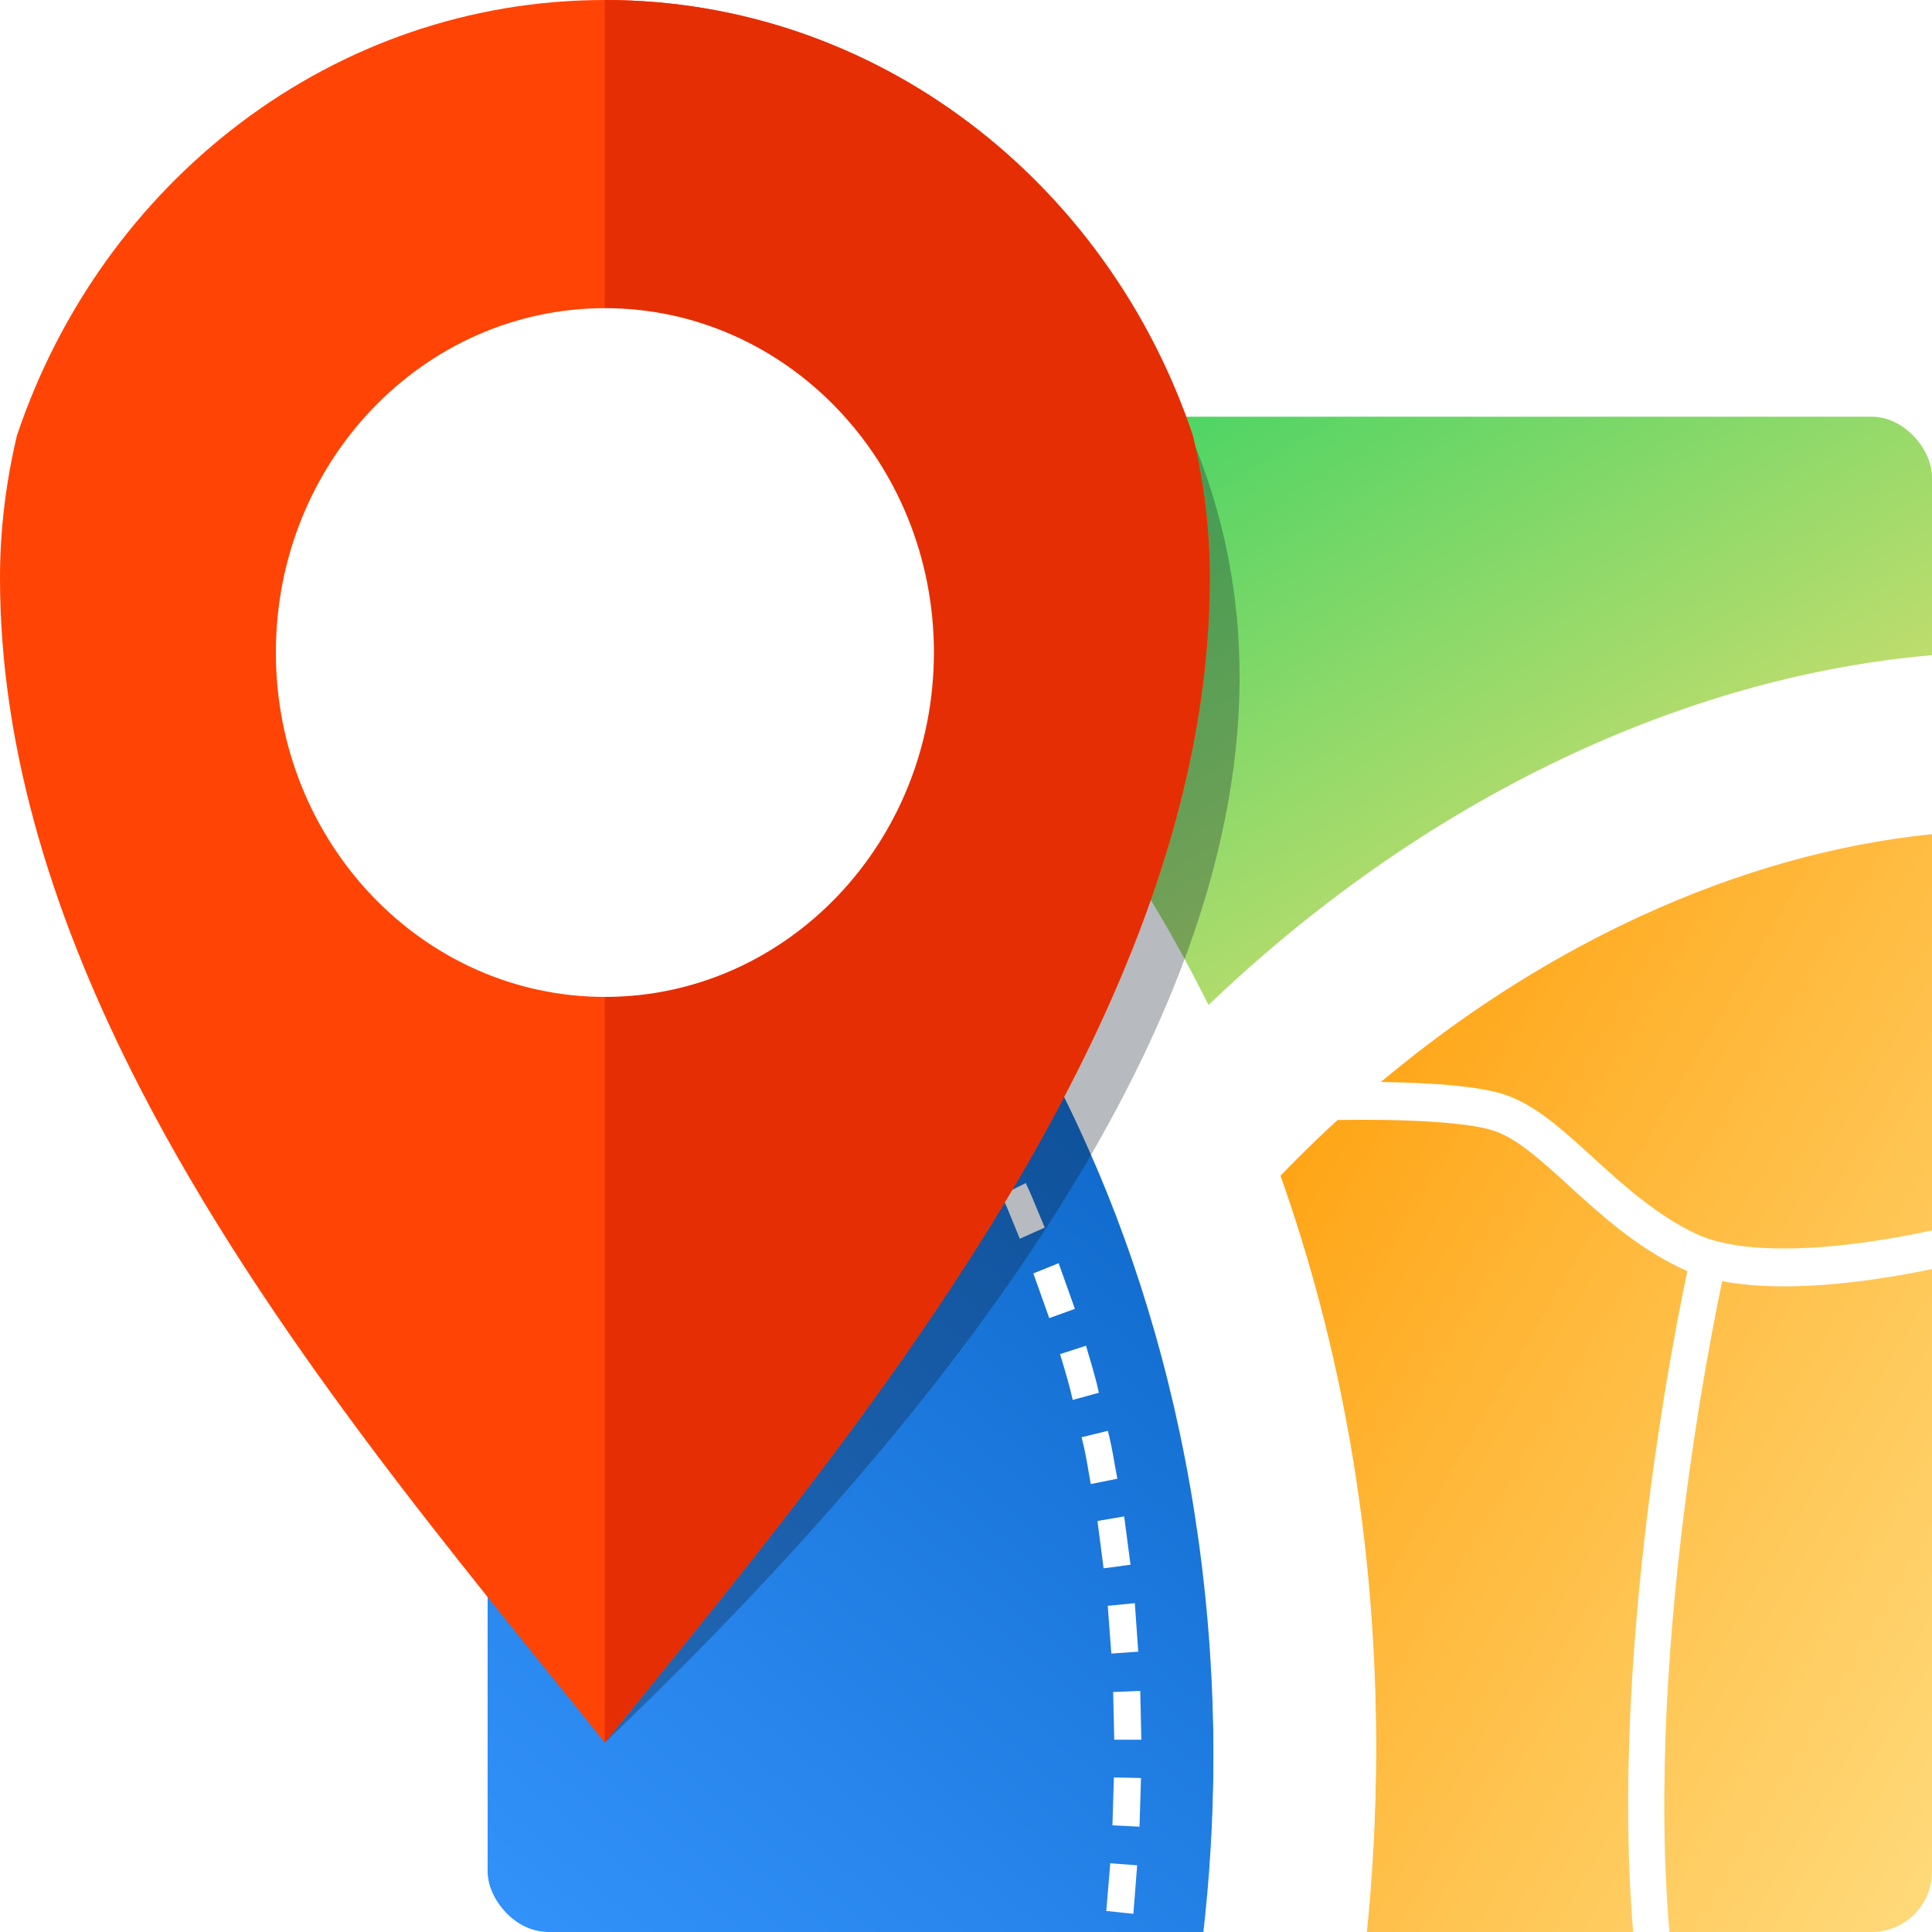
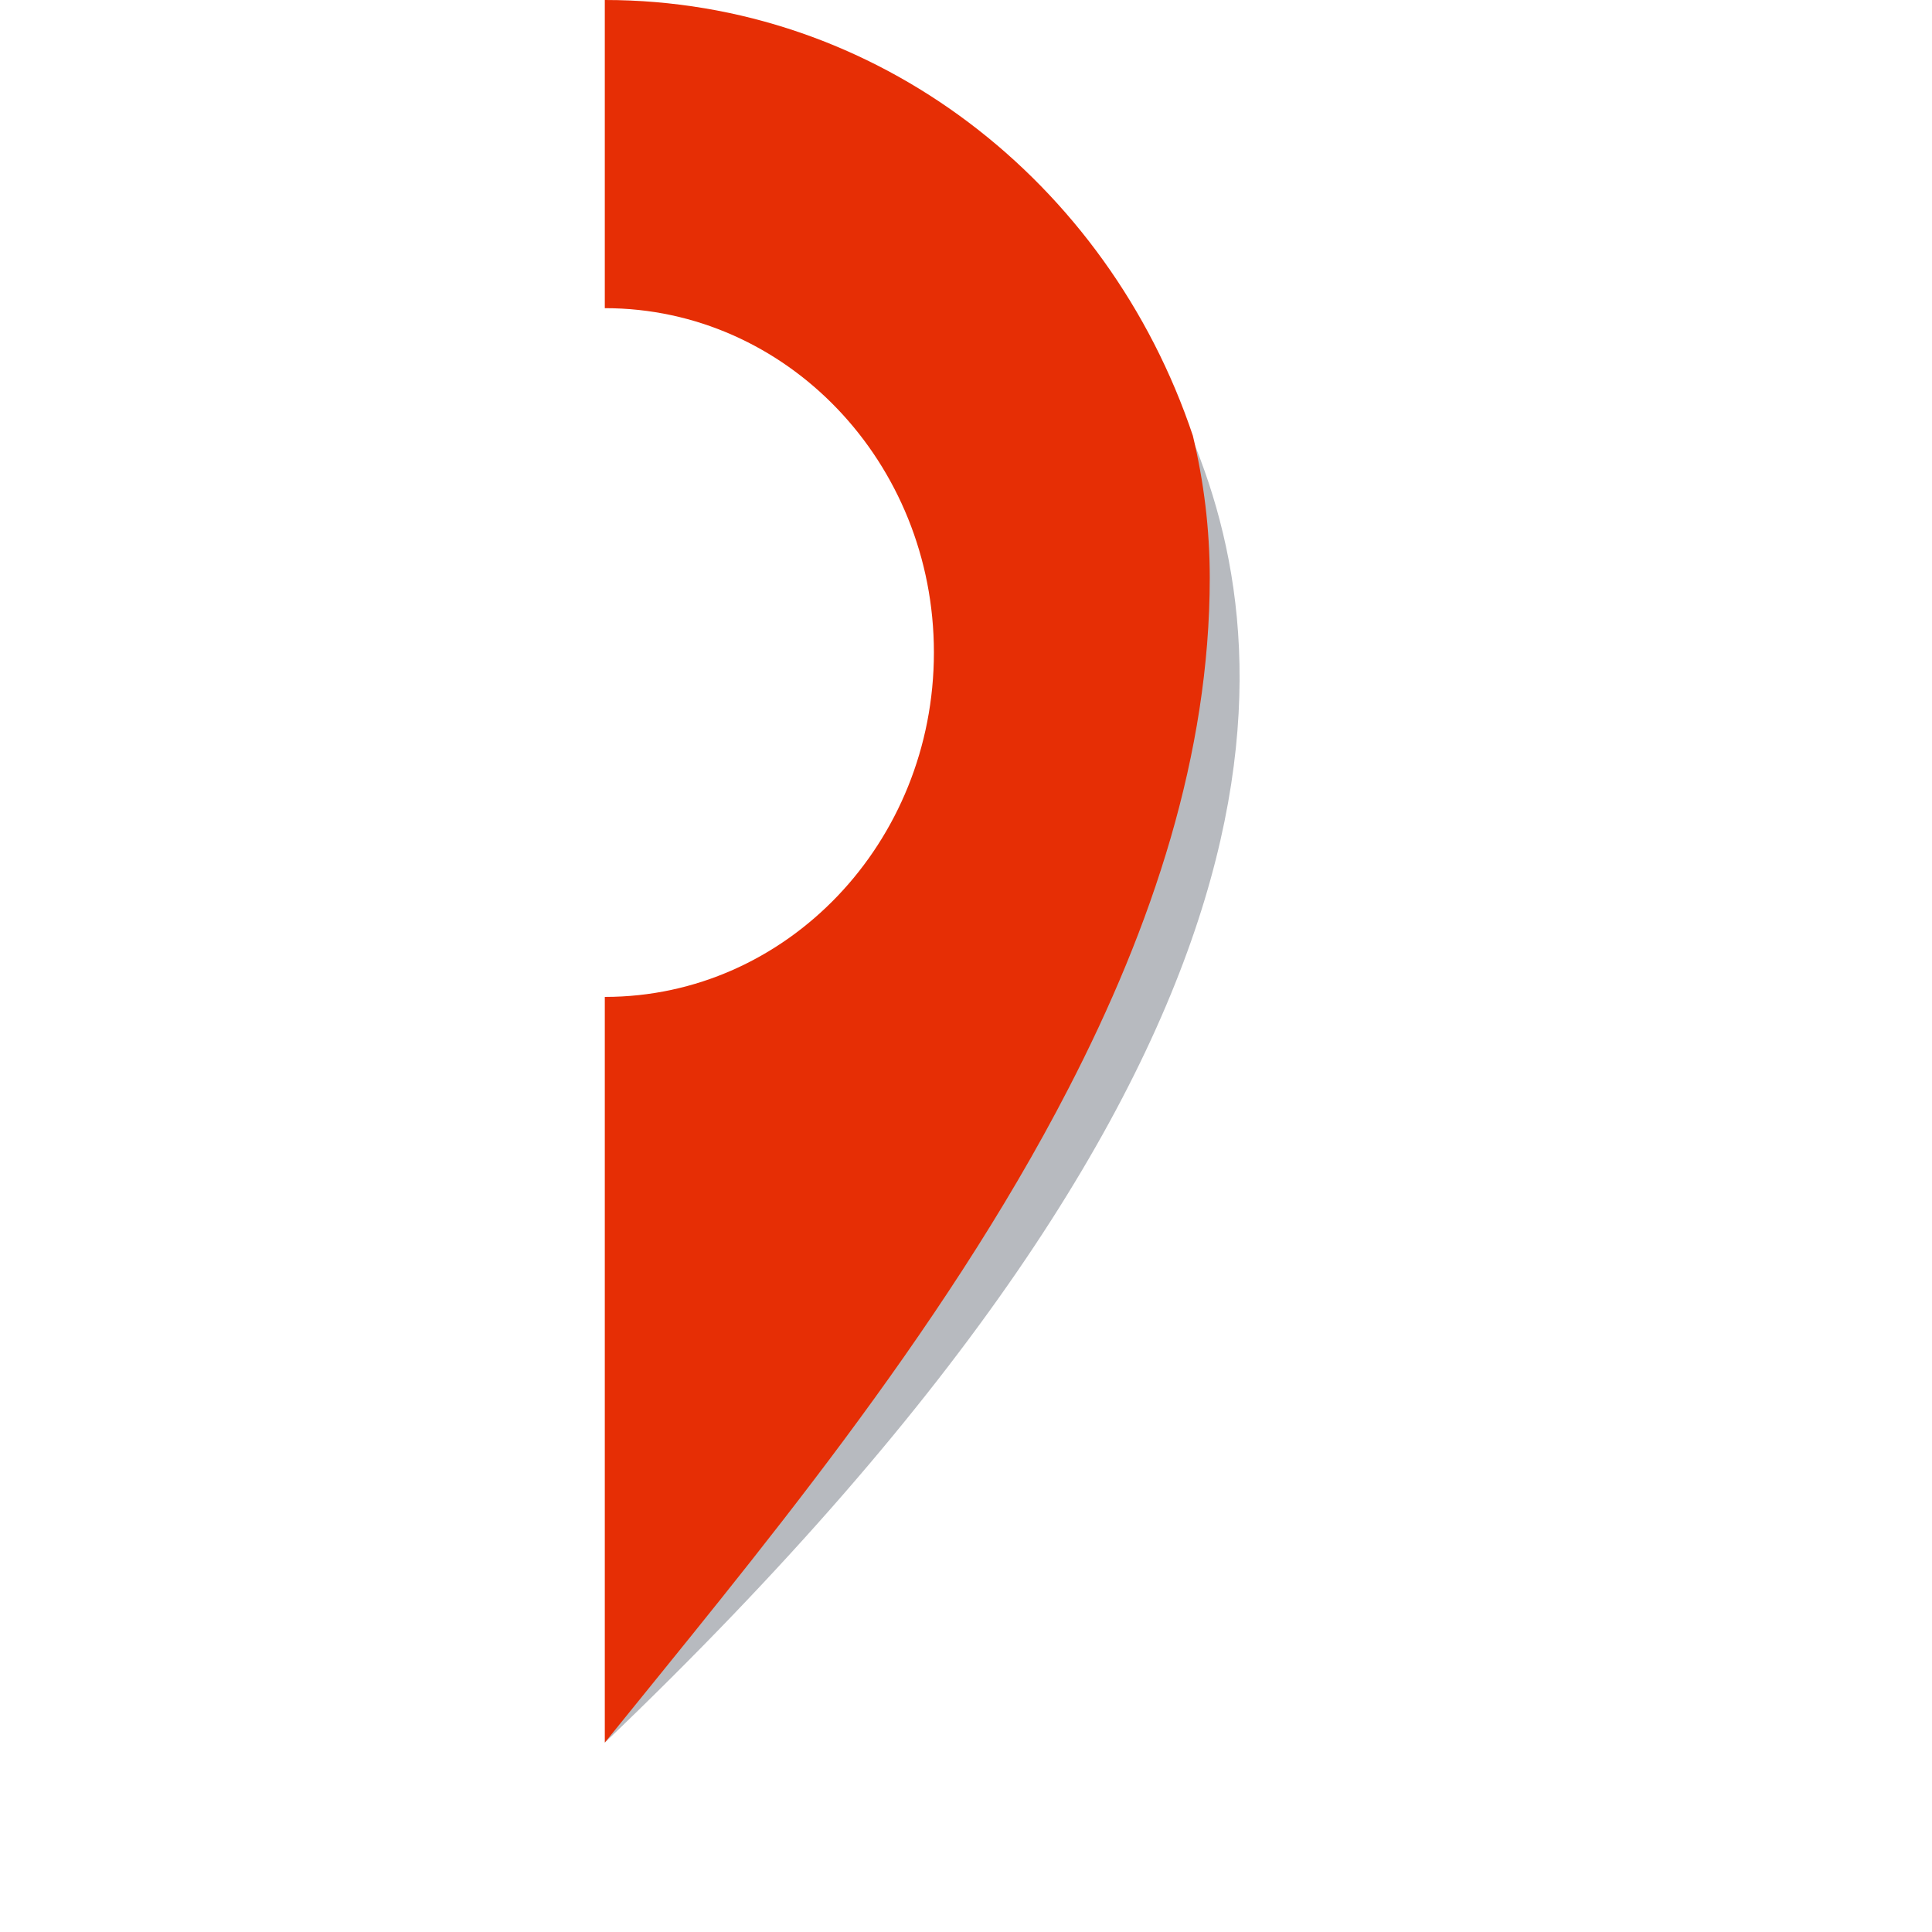
<svg xmlns="http://www.w3.org/2000/svg" width="256" height="256" viewBox="0 0 256 256" fill="none">
  <g clip-path="url(#clip0_10450_3557)">
    <g clip-path="url(#clip1_10450_3557)">
      <g clip-path="url(#clip2_10450_3557)">
        <g filter="url(#filter0_i_10450_3557)">
          <path d="M153.025 174.582C158.05 192.15 160.801 211.225 160.801 231.102C160.801 239.586 160.299 247.893 159.342 256H64.598V74.114C98.5 83.551 127.234 111.812 144.221 150.237C147.666 157.967 150.609 166.099 153.025 174.582Z" fill="url(#paint0_linear_10450_3557)" />
        </g>
        <path d="M256 55.216V86.814C240.353 88.169 224.442 92.486 208.676 99.74C191.139 107.846 174.774 119.166 160.131 133.17C141.613 95.875 112.903 67.715 79.049 55.216H256Z" fill="url(#paint1_linear_10450_3557)" />
        <path d="M217.336 120.421C230.256 114.473 243.247 110.833 255.999 109.528V256H181.018C181.879 247.844 182.334 239.536 182.334 231.103C182.334 203.972 177.716 178.222 169.414 155.056C183.626 140.273 199.823 128.502 217.336 120.421Z" fill="url(#paint2_linear_10450_3557)" />
        <g filter="url(#filter1_d_10450_3557)">
-           <path d="M256 86.814V109.528C243.247 110.833 230.256 114.472 217.336 120.421C199.823 128.502 183.626 140.273 169.414 155.056C177.716 178.221 182.334 203.972 182.334 231.103C182.334 239.536 181.879 247.843 181.018 256H159.342C160.299 247.893 160.801 239.586 160.801 231.103C160.801 211.225 158.05 192.151 153.025 174.582C150.609 166.099 147.666 157.967 144.221 150.237C127.234 111.812 98.5 83.552 64.598 74.115V55.216H79.049C112.903 67.715 141.613 95.875 160.131 133.17C174.773 119.166 191.138 107.846 208.675 99.74C224.442 92.486 240.352 88.169 256 86.814Z" fill="white" />
-         </g>
-         <path fill-rule="evenodd" clip-rule="evenodd" d="M183.828 143.385C189.07 143.478 195.548 143.826 199.247 144.998L199.253 145C201.465 145.708 203.52 147.006 205.46 148.504C207.289 149.915 209.14 151.603 210.999 153.299C211.11 153.399 211.22 153.5 211.33 153.6C215.342 157.257 219.557 161.022 224.737 163.487C227.106 164.614 230.307 165.202 233.943 165.375C237.545 165.546 241.397 165.302 244.962 164.89C248.52 164.479 251.747 163.906 254.085 163.435C255.253 163.199 256.196 162.99 256.844 162.841C257.167 162.766 257.417 162.706 257.584 162.666L257.771 162.62L257.816 162.608L257.826 162.606C257.826 162.606 257.828 162.605 258.392 165.045C258.956 167.484 258.956 167.484 258.955 167.484L258.933 167.489L258.877 167.503L258.665 167.556C258.482 167.6 258.214 167.664 257.872 167.743C257.187 167.901 256.203 168.119 254.988 168.364C252.562 168.853 249.204 169.45 245.486 169.88C241.775 170.308 237.659 170.576 233.726 170.389C229.828 170.204 225.93 169.566 222.76 168.058C216.862 165.252 212.165 161.011 208.192 157.389C208.099 157.305 208.007 157.221 207.916 157.138C206.005 155.396 204.291 153.833 202.625 152.547C200.883 151.203 199.332 150.274 197.86 149.802C194.907 148.867 189.113 148.499 183.747 148.404C181.128 148.358 178.711 148.376 176.947 148.407C176.066 148.422 175.35 148.44 174.855 148.454C174.608 148.461 174.416 148.467 174.287 148.471L174.141 148.476L174.096 148.478L174.008 145.97C173.921 143.462 173.922 143.462 173.922 143.462L173.978 143.46L174.134 143.454C174.27 143.45 174.469 143.443 174.724 143.436C175.234 143.422 175.968 143.403 176.869 143.388C178.669 143.357 181.141 143.338 183.828 143.385Z" fill="white" />
+           </g>
        <path fill-rule="evenodd" clip-rule="evenodd" d="M223.813 167.379C223.813 167.378 223.814 167.378 226.142 167.957L228.47 168.535L228.463 168.566L228.441 168.666C228.421 168.755 228.391 168.891 228.352 169.07C228.274 169.429 228.159 169.963 228.015 170.66C227.725 172.053 227.314 174.093 226.832 176.671C225.868 181.828 224.621 189.129 223.49 197.694C221.224 214.854 219.445 236.956 221.297 257.014L216.534 257.497C214.63 236.871 216.464 214.323 218.75 197.005C219.895 188.331 221.159 180.935 222.136 175.705C222.625 173.09 223.043 171.014 223.339 169.59C223.488 168.878 223.605 168.328 223.686 167.955C223.727 167.768 223.758 167.625 223.78 167.529L223.804 167.418L223.813 167.379Z" fill="white" />
-         <path fill-rule="evenodd" clip-rule="evenodd" d="M65.867 86.763C67.638 87.667 69.432 88.621 71.179 89.65L72.925 86.362C71.131 85.308 69.288 84.329 67.446 83.375L65.891 86.763H65.867ZM75.846 92.509L75.845 92.508C75.653 92.383 75.461 92.259 75.269 92.134L77.111 88.922C77.308 89.049 77.505 89.176 77.703 89.303C79.256 90.306 80.82 91.316 82.327 92.385L80.341 95.522C78.877 94.476 77.357 93.489 75.846 92.509L75.846 92.509L75.846 92.509L75.846 92.509L75.846 92.509L75.846 92.509L75.846 92.509L75.846 92.509L75.846 92.509L75.846 92.509ZM87.21 100.591C86.245 99.829 85.281 99.067 84.29 98.359L84.314 98.334L86.395 95.272C87.528 96.092 88.617 96.956 89.707 97.82L89.707 97.82L89.707 97.82L89.707 97.82L89.707 97.82L89.707 97.82L89.707 97.82L89.707 97.82L89.707 97.821L89.707 97.821L89.707 97.821L89.707 97.821L89.708 97.821L89.708 97.821L89.708 97.821L89.708 97.821L89.708 97.821C90.253 98.253 90.798 98.685 91.348 99.112L89.147 102.099C88.496 101.607 87.853 101.099 87.21 100.591L87.21 100.591ZM111.7 124.583C110.669 123.315 109.647 122.057 108.549 120.847V120.822L111.205 118.287C112.26 119.43 113.237 120.641 114.213 121.851L114.213 121.851L114.214 121.852L114.214 121.852L114.215 121.853L114.215 121.854L114.216 121.854L114.216 121.855L114.217 121.855L114.217 121.856L114.218 121.857L114.218 121.857C114.569 122.291 114.919 122.725 115.272 123.156L112.521 125.59C112.246 125.254 111.972 124.918 111.7 124.583ZM103.718 115.579L103.718 115.579L103.718 115.579L103.718 115.579L103.719 115.579L103.719 115.58L103.719 115.58L103.719 115.58L103.719 115.58L103.72 115.58L103.72 115.581L103.72 115.581L103.72 115.581L103.72 115.581L103.72 115.581C104.235 116.125 104.75 116.67 105.271 117.207L107.831 114.572C107.284 114.008 106.74 113.436 106.196 112.864L106.196 112.864C105.289 111.91 104.38 110.955 103.453 110.029L100.989 112.765C101.917 113.675 102.816 114.626 103.718 115.578L103.718 115.578L103.718 115.578L103.718 115.578L103.718 115.578L103.718 115.579L103.718 115.579L103.718 115.579L103.718 115.579L103.718 115.579L103.718 115.579L103.718 115.579L103.718 115.579ZM99.888 106.566L97.519 109.377L92.926 105.286L95.222 102.375L99.888 106.566ZM130.727 146.422L127.617 148.279C127.933 148.884 128.263 149.487 128.593 150.091C129.262 151.316 129.935 152.548 130.512 153.825L133.694 152.094C133.053 150.677 132.312 149.326 131.571 147.974L131.57 147.973L131.57 147.971L131.569 147.97L131.569 147.969L131.568 147.968L131.568 147.967L131.567 147.966L131.566 147.965L131.566 147.964L131.565 147.963L131.565 147.962C131.284 147.45 131.003 146.938 130.727 146.422ZM121.947 138.643L124.913 136.534H124.937C125.723 137.753 126.475 139.007 127.224 140.256C127.57 140.833 127.915 141.409 128.263 141.981L125.2 143.963C124.768 143.263 124.346 142.562 123.926 141.863C123.276 140.784 122.629 139.709 121.947 138.643ZM118.405 127.223L115.582 129.557C115.964 130.083 116.353 130.602 116.742 131.121L116.742 131.122L116.743 131.122L116.743 131.123L116.744 131.123L116.744 131.124L116.744 131.124L116.745 131.125C117.597 132.262 118.447 133.396 119.219 134.602L122.138 132.393C121.427 131.291 120.644 130.237 119.861 129.183L119.861 129.183L119.861 129.183L119.861 129.183L119.861 129.183L119.861 129.183L119.861 129.183L119.86 129.183L119.86 129.183L119.86 129.183L119.86 129.183C119.377 128.533 118.895 127.884 118.429 127.223H118.405ZM140.465 179.425L143.887 178.321L143.911 178.346C144.033 178.769 144.158 179.191 144.283 179.613C144.766 181.243 145.248 182.87 145.609 184.545L142.14 185.499C141.738 183.68 141.205 181.899 140.674 180.124C140.604 179.891 140.535 179.658 140.465 179.425ZM140.275 167.38L136.926 168.735L139.031 174.658L142.428 173.429L140.275 167.38ZM132.69 158.369L135.92 156.762C136.515 158.012 137.049 159.315 137.582 160.616L137.582 160.616L137.582 160.617L137.583 160.618L137.583 160.619L137.584 160.62L137.584 160.621L137.584 160.622C137.864 161.305 138.144 161.987 138.432 162.66L135.13 164.141C134.868 163.519 134.616 162.894 134.364 162.269L134.364 162.268L134.363 162.267L134.363 162.267L134.363 162.266L134.362 162.265L134.362 162.264L134.362 162.263C133.833 160.951 133.305 159.643 132.69 158.369ZM147.259 219.105L150.824 218.854L150.37 212.429L146.781 212.78L147.259 219.105ZM145.419 201.536L148.96 200.934L149.797 207.334L146.232 207.811L145.419 201.536ZM146.807 189.591L143.313 190.444C143.72 191.948 143.983 193.479 144.248 195.017L144.248 195.018C144.341 195.559 144.434 196.101 144.534 196.643L148.051 195.94C147.923 195.28 147.808 194.617 147.692 193.955C147.438 192.501 147.184 191.046 146.807 189.616V189.591ZM150.178 253.591L146.589 253.214L147.116 246.89L150.68 247.166L150.178 253.591ZM147.405 241.869L150.993 242.045L151.185 235.595L147.596 235.52L147.405 241.869ZM151.233 230.524H147.644L147.5 224.2L151.089 224.049L151.233 230.524Z" fill="white" />
      </g>
      <path opacity="0.3" d="M156.711 55.216C169.87 84.079 176.808 138.541 80.15 230.902L156.711 55.216Z" fill="#101828" />
-       <path d="M160.299 76.561C160.299 99.842 152.716 122.709 141.55 144.288C124.692 176.978 99.591 206.816 80.138 230.902C60.95 206.908 35.475 177.07 18.463 143.989C7.495 122.617 0 99.934 0 76.561C0 70.073 0.813 63.77 2.242 57.72C13.518 24.086 44.136 0 80.138 0H80.16C116.164 0 146.781 24.086 158.057 57.72C159.508 63.77 160.299 70.073 160.299 76.561Z" fill="#FF4405" />
      <path d="M160.299 76.561C160.299 99.842 152.716 122.709 141.55 144.288C124.692 176.978 99.591 206.816 80.139 230.902V0H80.161C116.164 0 146.782 24.086 158.057 57.72C159.508 63.77 160.299 70.073 160.299 76.561Z" fill="#E62E05" />
      <path d="M123.747 86.453C123.747 111.667 104.229 132.095 80.161 132.095C56.093 132.095 36.553 111.667 36.553 86.453C36.553 61.239 56.093 40.834 80.161 40.834C104.229 40.834 123.747 61.263 123.747 86.453Z" fill="white" />
    </g>
  </g>
  <defs>
    <filter id="filter0_i_10450_3557" x="64.598" y="74.114" width="96.203" height="181.886" filterUnits="userSpaceOnUse" color-interpolation-filters="sRGB">
      <feFlood flood-opacity="0" result="BackgroundImageFix" />
      <feBlend mode="normal" in="SourceGraphic" in2="BackgroundImageFix" result="shape" />
      <feColorMatrix in="SourceAlpha" type="matrix" values="0 0 0 0 0 0 0 0 0 0 0 0 0 0 0 0 0 0 127 0" result="hardAlpha" />
      <feOffset dy="2" />
      <feComposite in2="hardAlpha" operator="arithmetic" k2="-1" k3="1" />
      <feColorMatrix type="matrix" values="0 0 0 0 0 0 0 0 0 0 0 0 0 0 0 0 0 0 0.2 0" />
      <feBlend mode="normal" in2="shape" result="effect1_innerShadow_10450_3557" />
    </filter>
    <filter id="filter1_d_10450_3557" x="63.598" y="55.216" width="193.402" height="202.784" filterUnits="userSpaceOnUse" color-interpolation-filters="sRGB">
      <feFlood flood-opacity="0" result="BackgroundImageFix" />
      <feColorMatrix in="SourceAlpha" type="matrix" values="0 0 0 0 0 0 0 0 0 0 0 0 0 0 0 0 0 0 127 0" result="hardAlpha" />
      <feOffset dy="1" />
      <feGaussianBlur stdDeviation="0.5" />
      <feColorMatrix type="matrix" values="0 0 0 0 0.063 0 0 0 0 0.094 0 0 0 0 0.157 0 0 0 0.1 0" />
      <feBlend mode="normal" in2="BackgroundImageFix" result="effect1_dropShadow_10450_3557" />
      <feBlend mode="normal" in="SourceGraphic" in2="effect1_dropShadow_10450_3557" result="shape" />
    </filter>
    <linearGradient id="paint0_linear_10450_3557" x1="188.801" y1="102.736" x2="56.079" y2="261.152" gradientUnits="userSpaceOnUse">
      <stop stop-color="#0058B7" />
      <stop offset="1" stop-color="#3696FF" />
    </linearGradient>
    <linearGradient id="paint1_linear_10450_3557" x1="78.692" y1="55.277" x2="160.825" y2="190.575" gradientUnits="userSpaceOnUse">
      <stop stop-color="#15D060" />
      <stop offset="1" stop-color="#F6E172" />
    </linearGradient>
    <linearGradient id="paint2_linear_10450_3557" x1="169.414" y1="109.528" x2="297.741" y2="185.388" gradientUnits="userSpaceOnUse">
      <stop stop-color="#FF9900" />
      <stop offset="1" stop-color="#FFD15C" stop-opacity="0.81" />
    </linearGradient>
    <clipPath id="clip0_10450_3557">
      <rect width="256" height="256" fill="white" />
    </clipPath>
    <clipPath id="clip1_10450_3557">
      <rect width="256" height="256" fill="white" />
    </clipPath>
    <clipPath id="clip2_10450_3557">
-       <rect x="64.598" y="55.216" width="191.402" height="200.784" rx="8" fill="white" />
-     </clipPath>
+       </clipPath>
  </defs>
</svg>